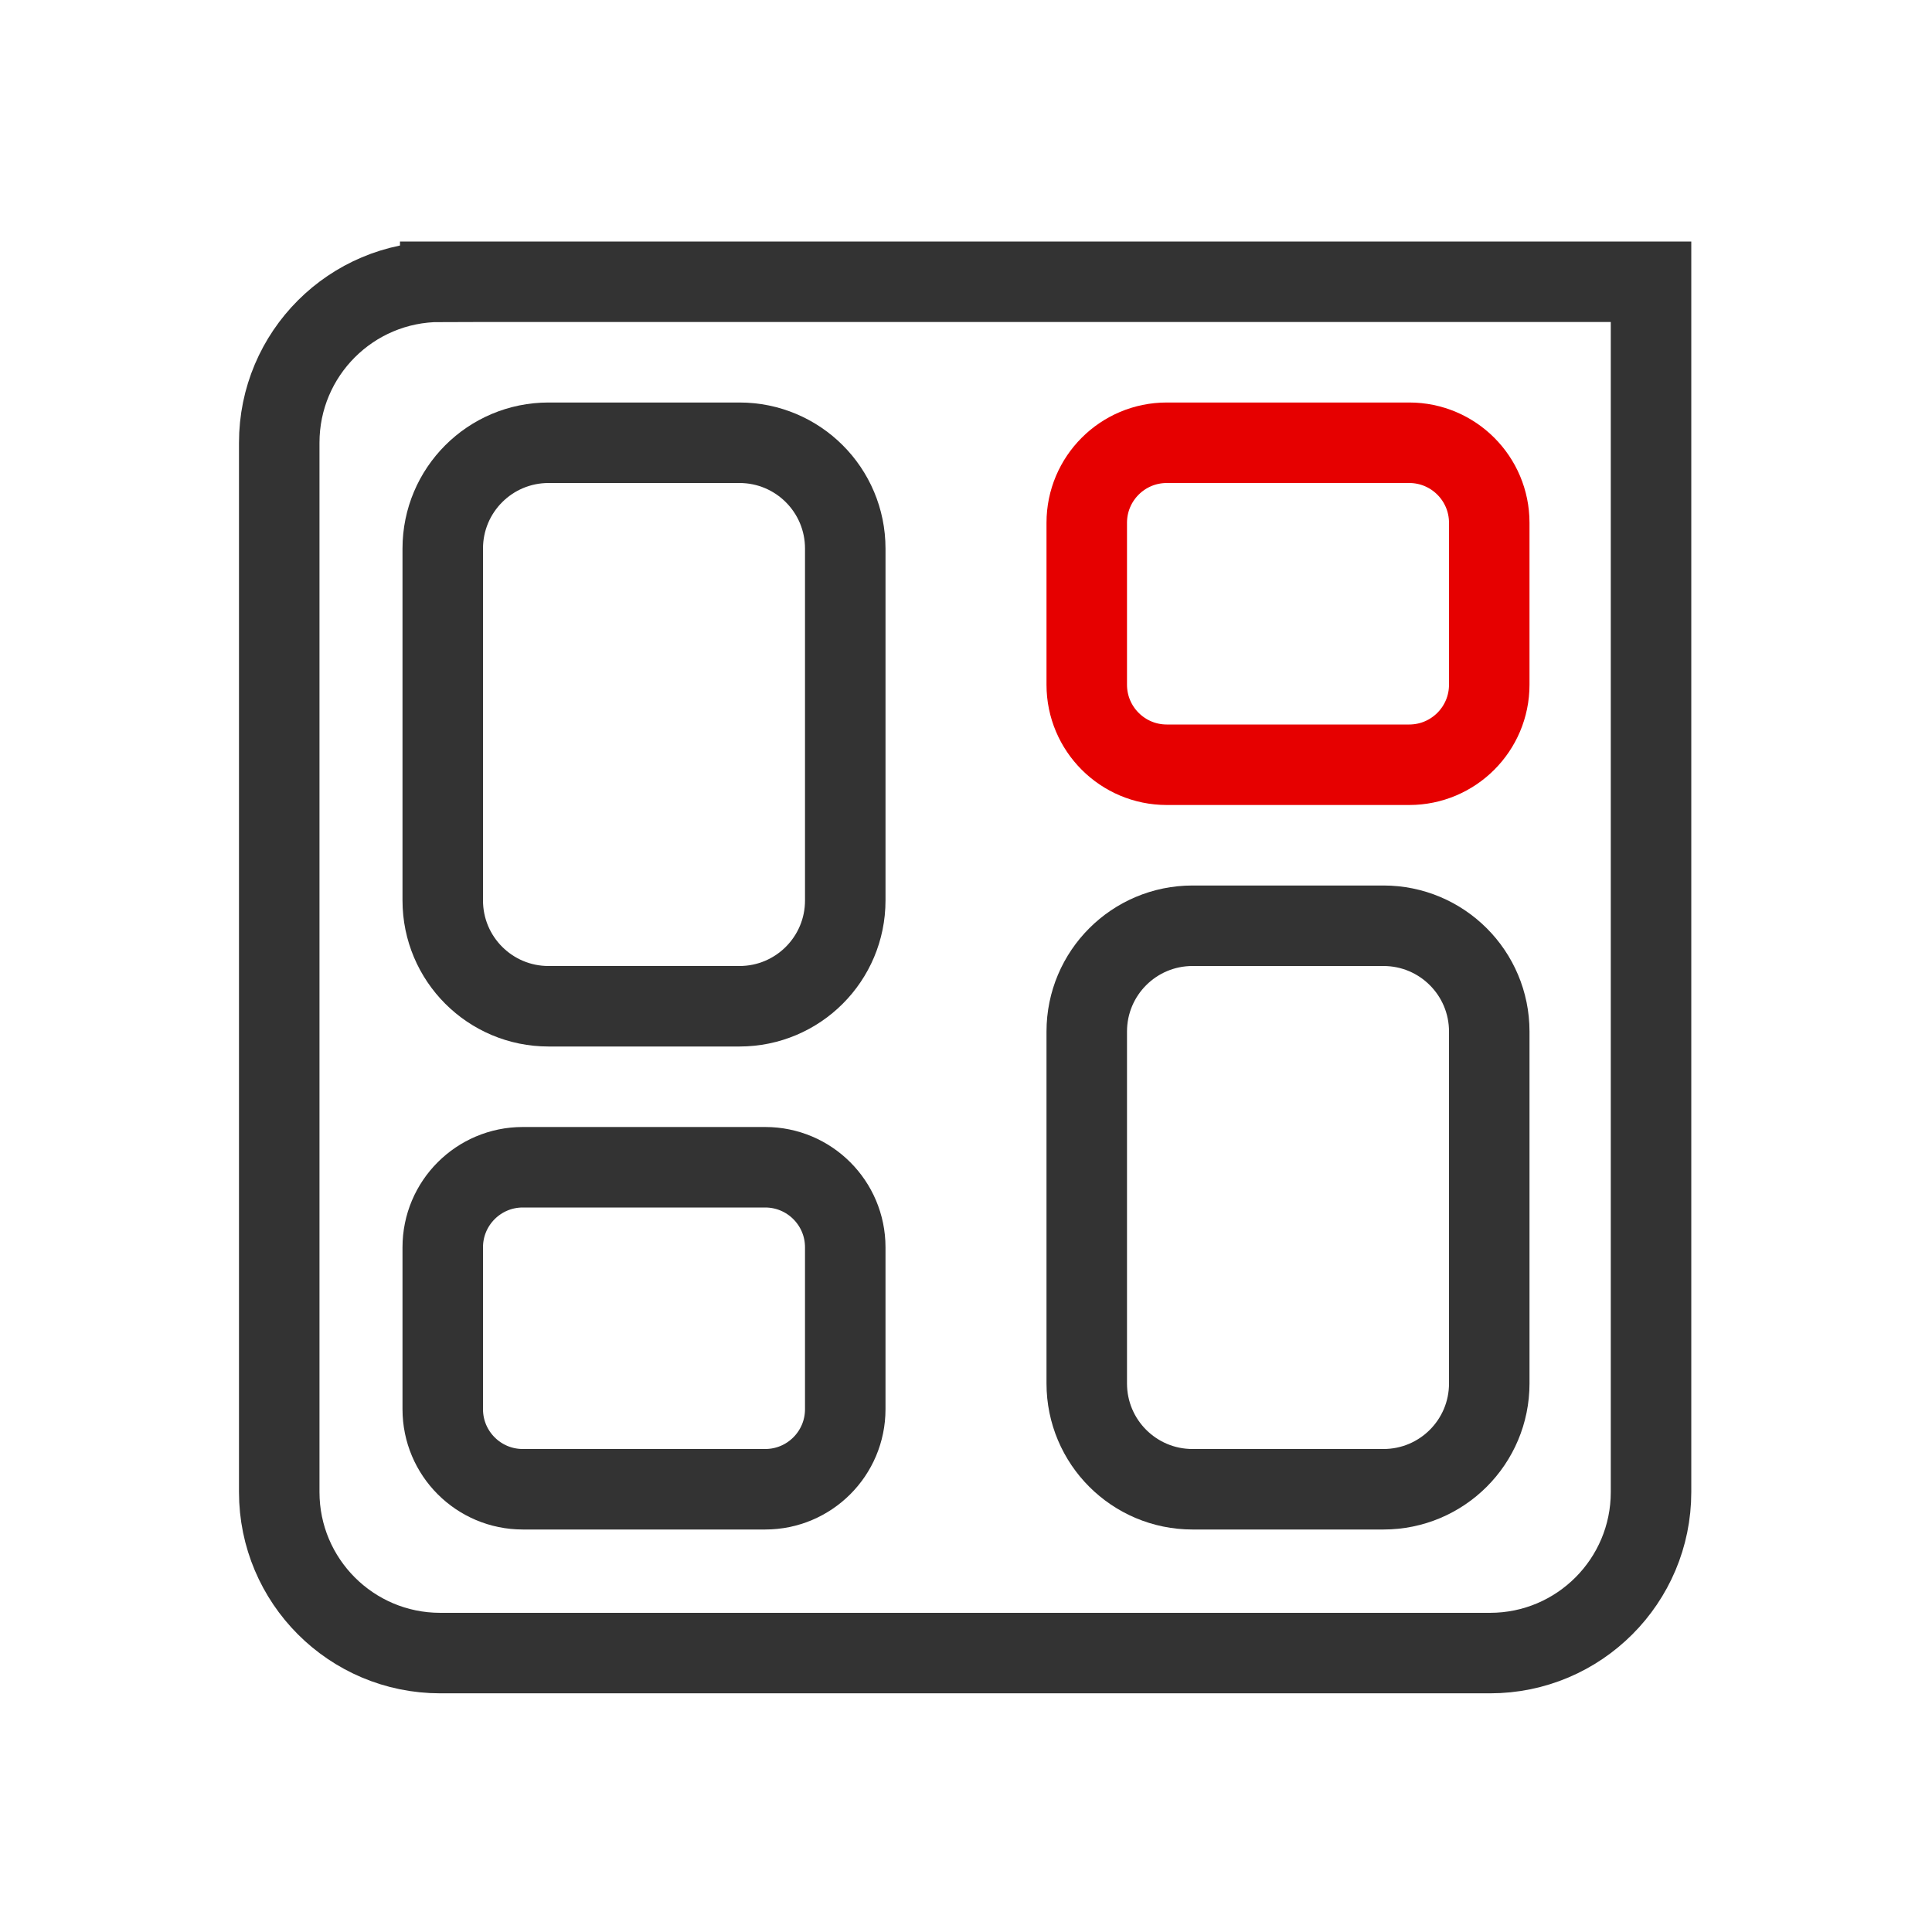
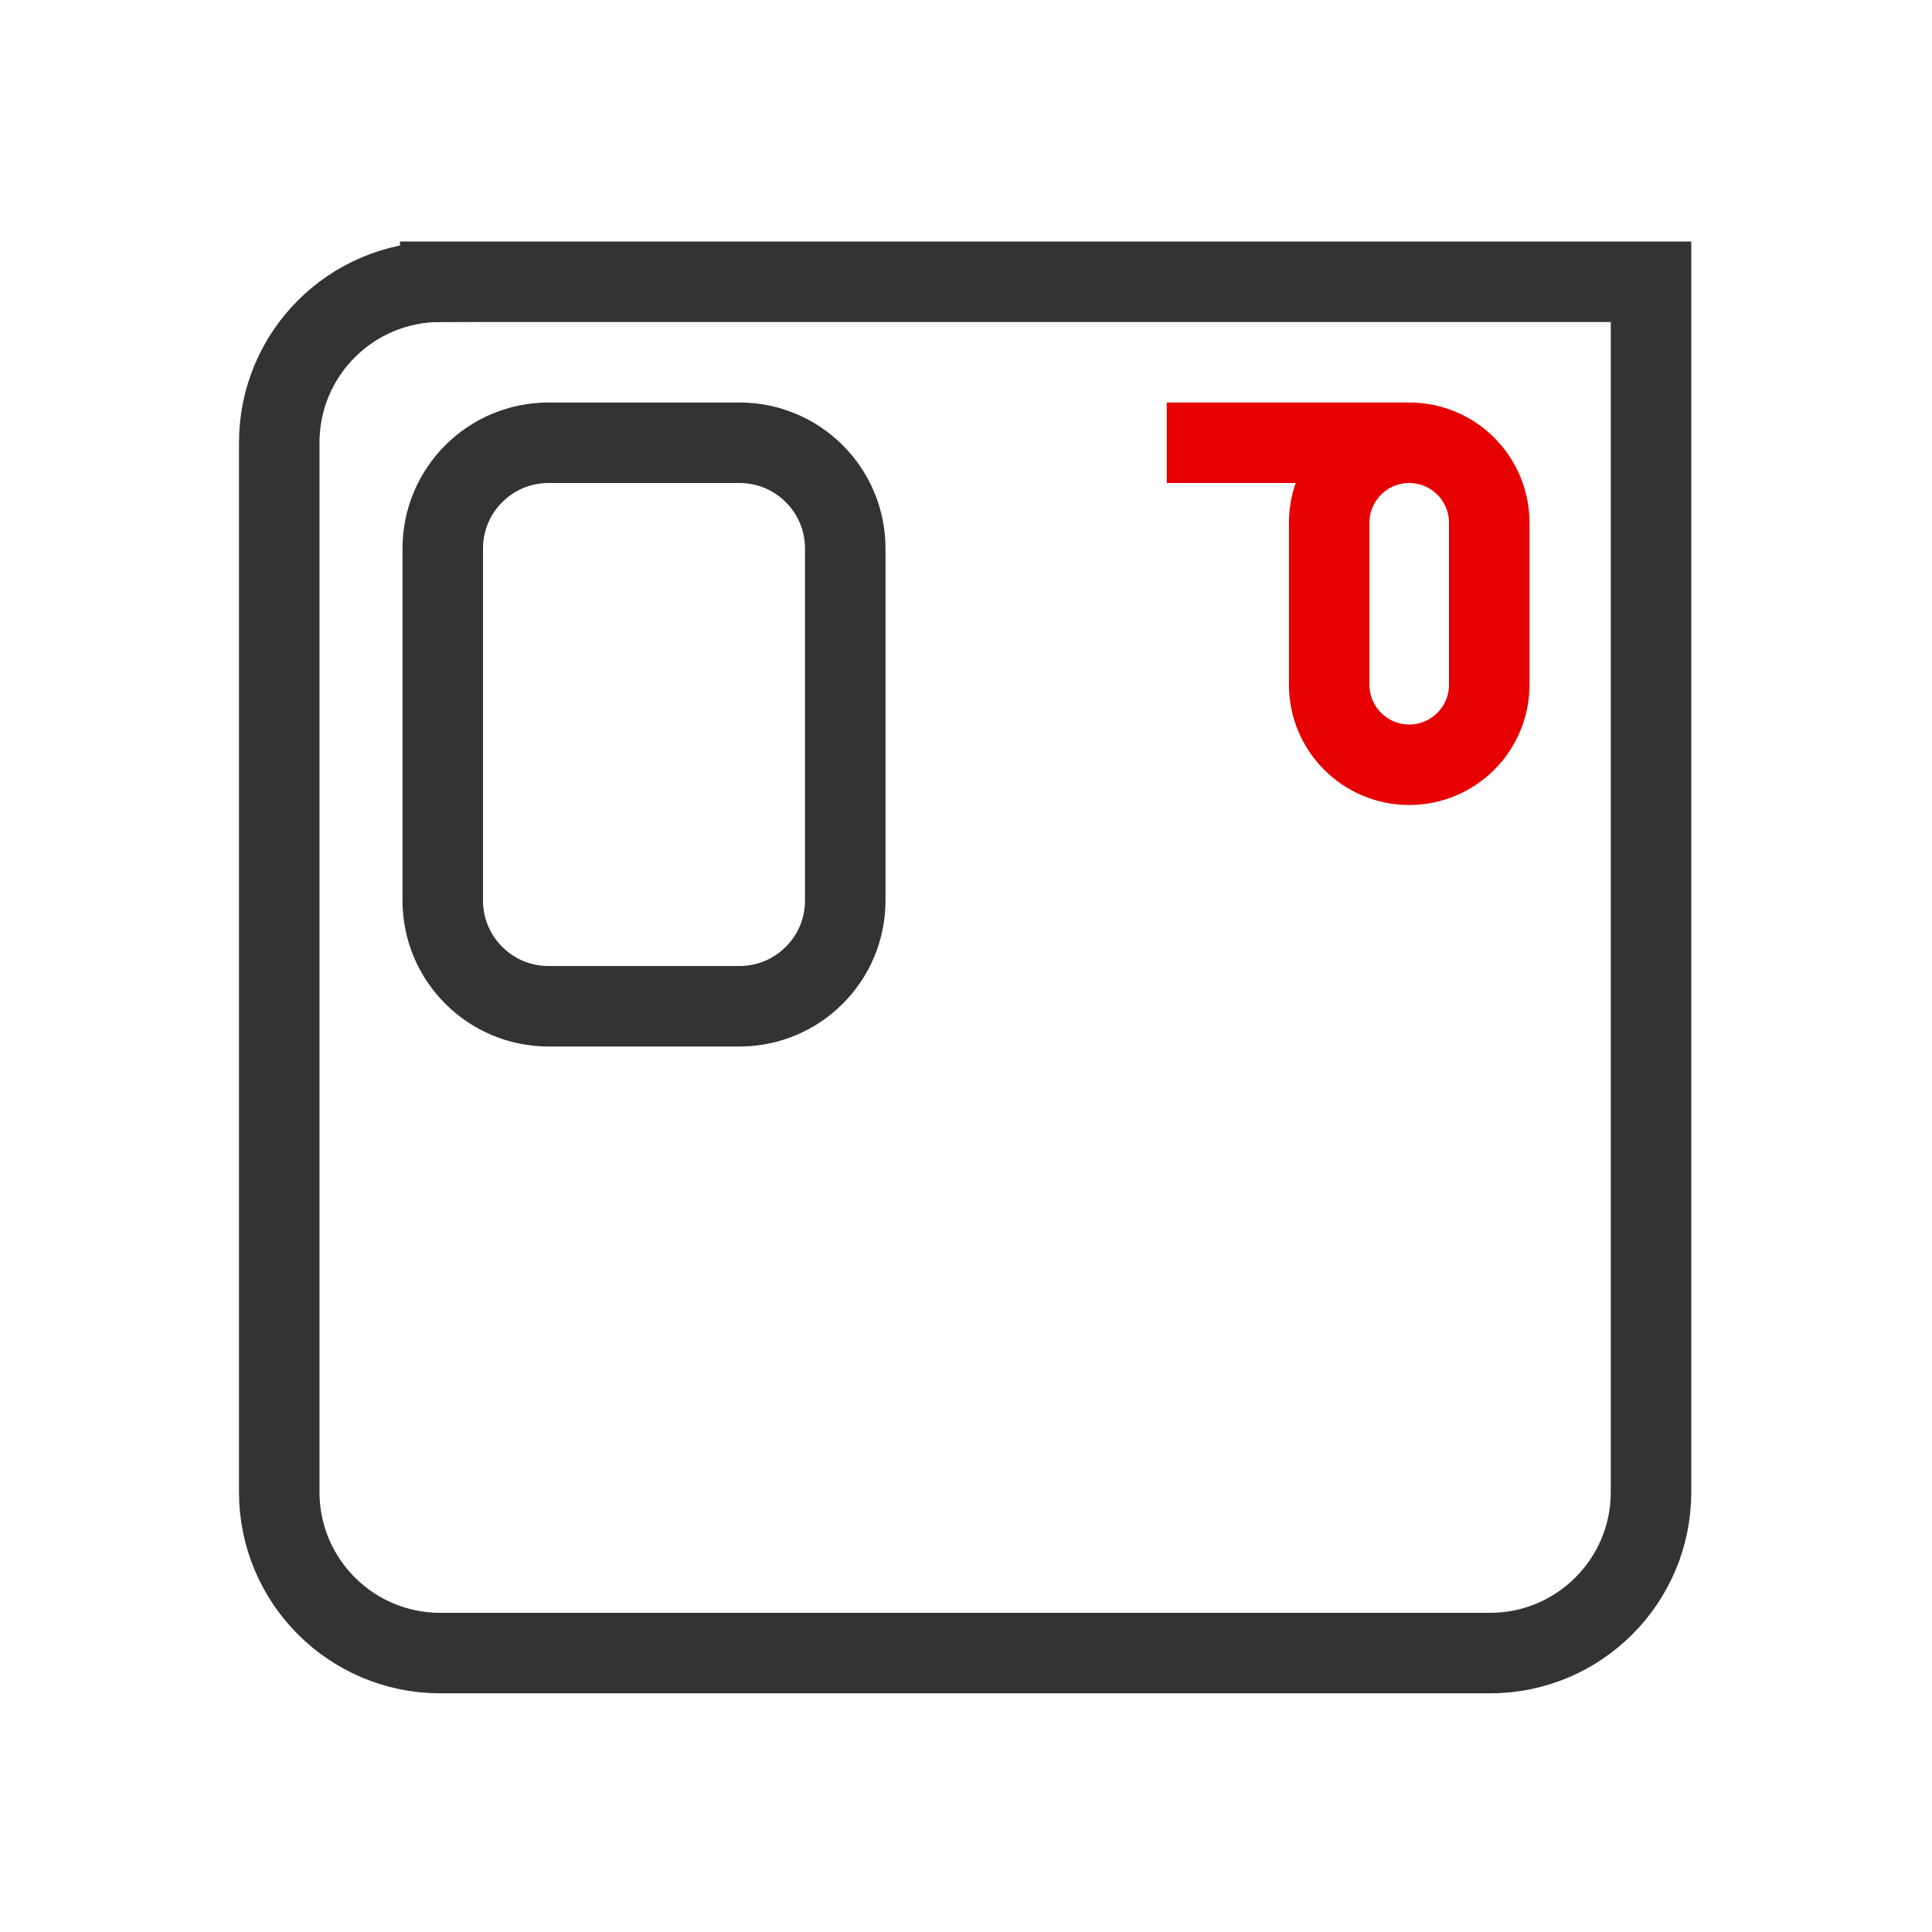
<svg xmlns="http://www.w3.org/2000/svg" height="48" viewBox="0 0 48 48" width="48">
  <g fill="none" stroke-linecap="round" stroke-width="8" transform="scale(.25)">
    <g stroke-miterlimit="10">
-       <path d="m115.953 44h24.094c4.391 0 7.953 3.562 7.953 7.953v16.094c0 4.391-3.562 7.953-7.953 7.953h-24.094c-4.391 0-7.953-3.562-7.953-7.953v-16.094c0-4.391 3.562-7.953 7.953-7.953zm0 0" stroke="#e60000" />
-       <path d="m51.953 116h24.094c4.391 0 7.953 3.562 7.953 7.953v16.094c0 4.391-3.562 7.953-7.953 7.953h-24.094c-4.391 0-7.953-3.562-7.953-7.953v-16.094c0-4.391 3.562-7.953 7.953-7.953zm0 0" stroke="#333" />
+       <path d="m115.953 44h24.094c4.391 0 7.953 3.562 7.953 7.953v16.094c0 4.391-3.562 7.953-7.953 7.953c-4.391 0-7.953-3.562-7.953-7.953v-16.094c0-4.391 3.562-7.953 7.953-7.953zm0 0" stroke="#e60000" />
      <path d="m54.516 44h18.969c5.812 0 10.516 4.703 10.516 10.516v34.969c0 5.812-4.703 10.516-10.516 10.516h-18.969c-5.812 0-10.516-4.703-10.516-10.516v-34.969c0-5.812 4.703-10.516 10.516-10.516zm0 0" stroke="#333" />
-       <path d="m118.516 92h18.969c5.812 0 10.516 4.703 10.516 10.516v34.969c0 5.812-4.703 10.516-10.516 10.516h-18.969c-5.812 0-10.516-4.703-10.516-10.516v-34.969c0-5.812 4.703-10.516 10.516-10.516zm0 0" stroke="#333" />
    </g>
    <path d="m43.75 28h120.328v120.281c0 8.828-7.156 16-16 16h-104.328c-8.844 0-16-7.172-16-16v-104.281c0-8.844 7.156-16 16-16zm0 0" stroke="#333" />
  </g>
</svg>